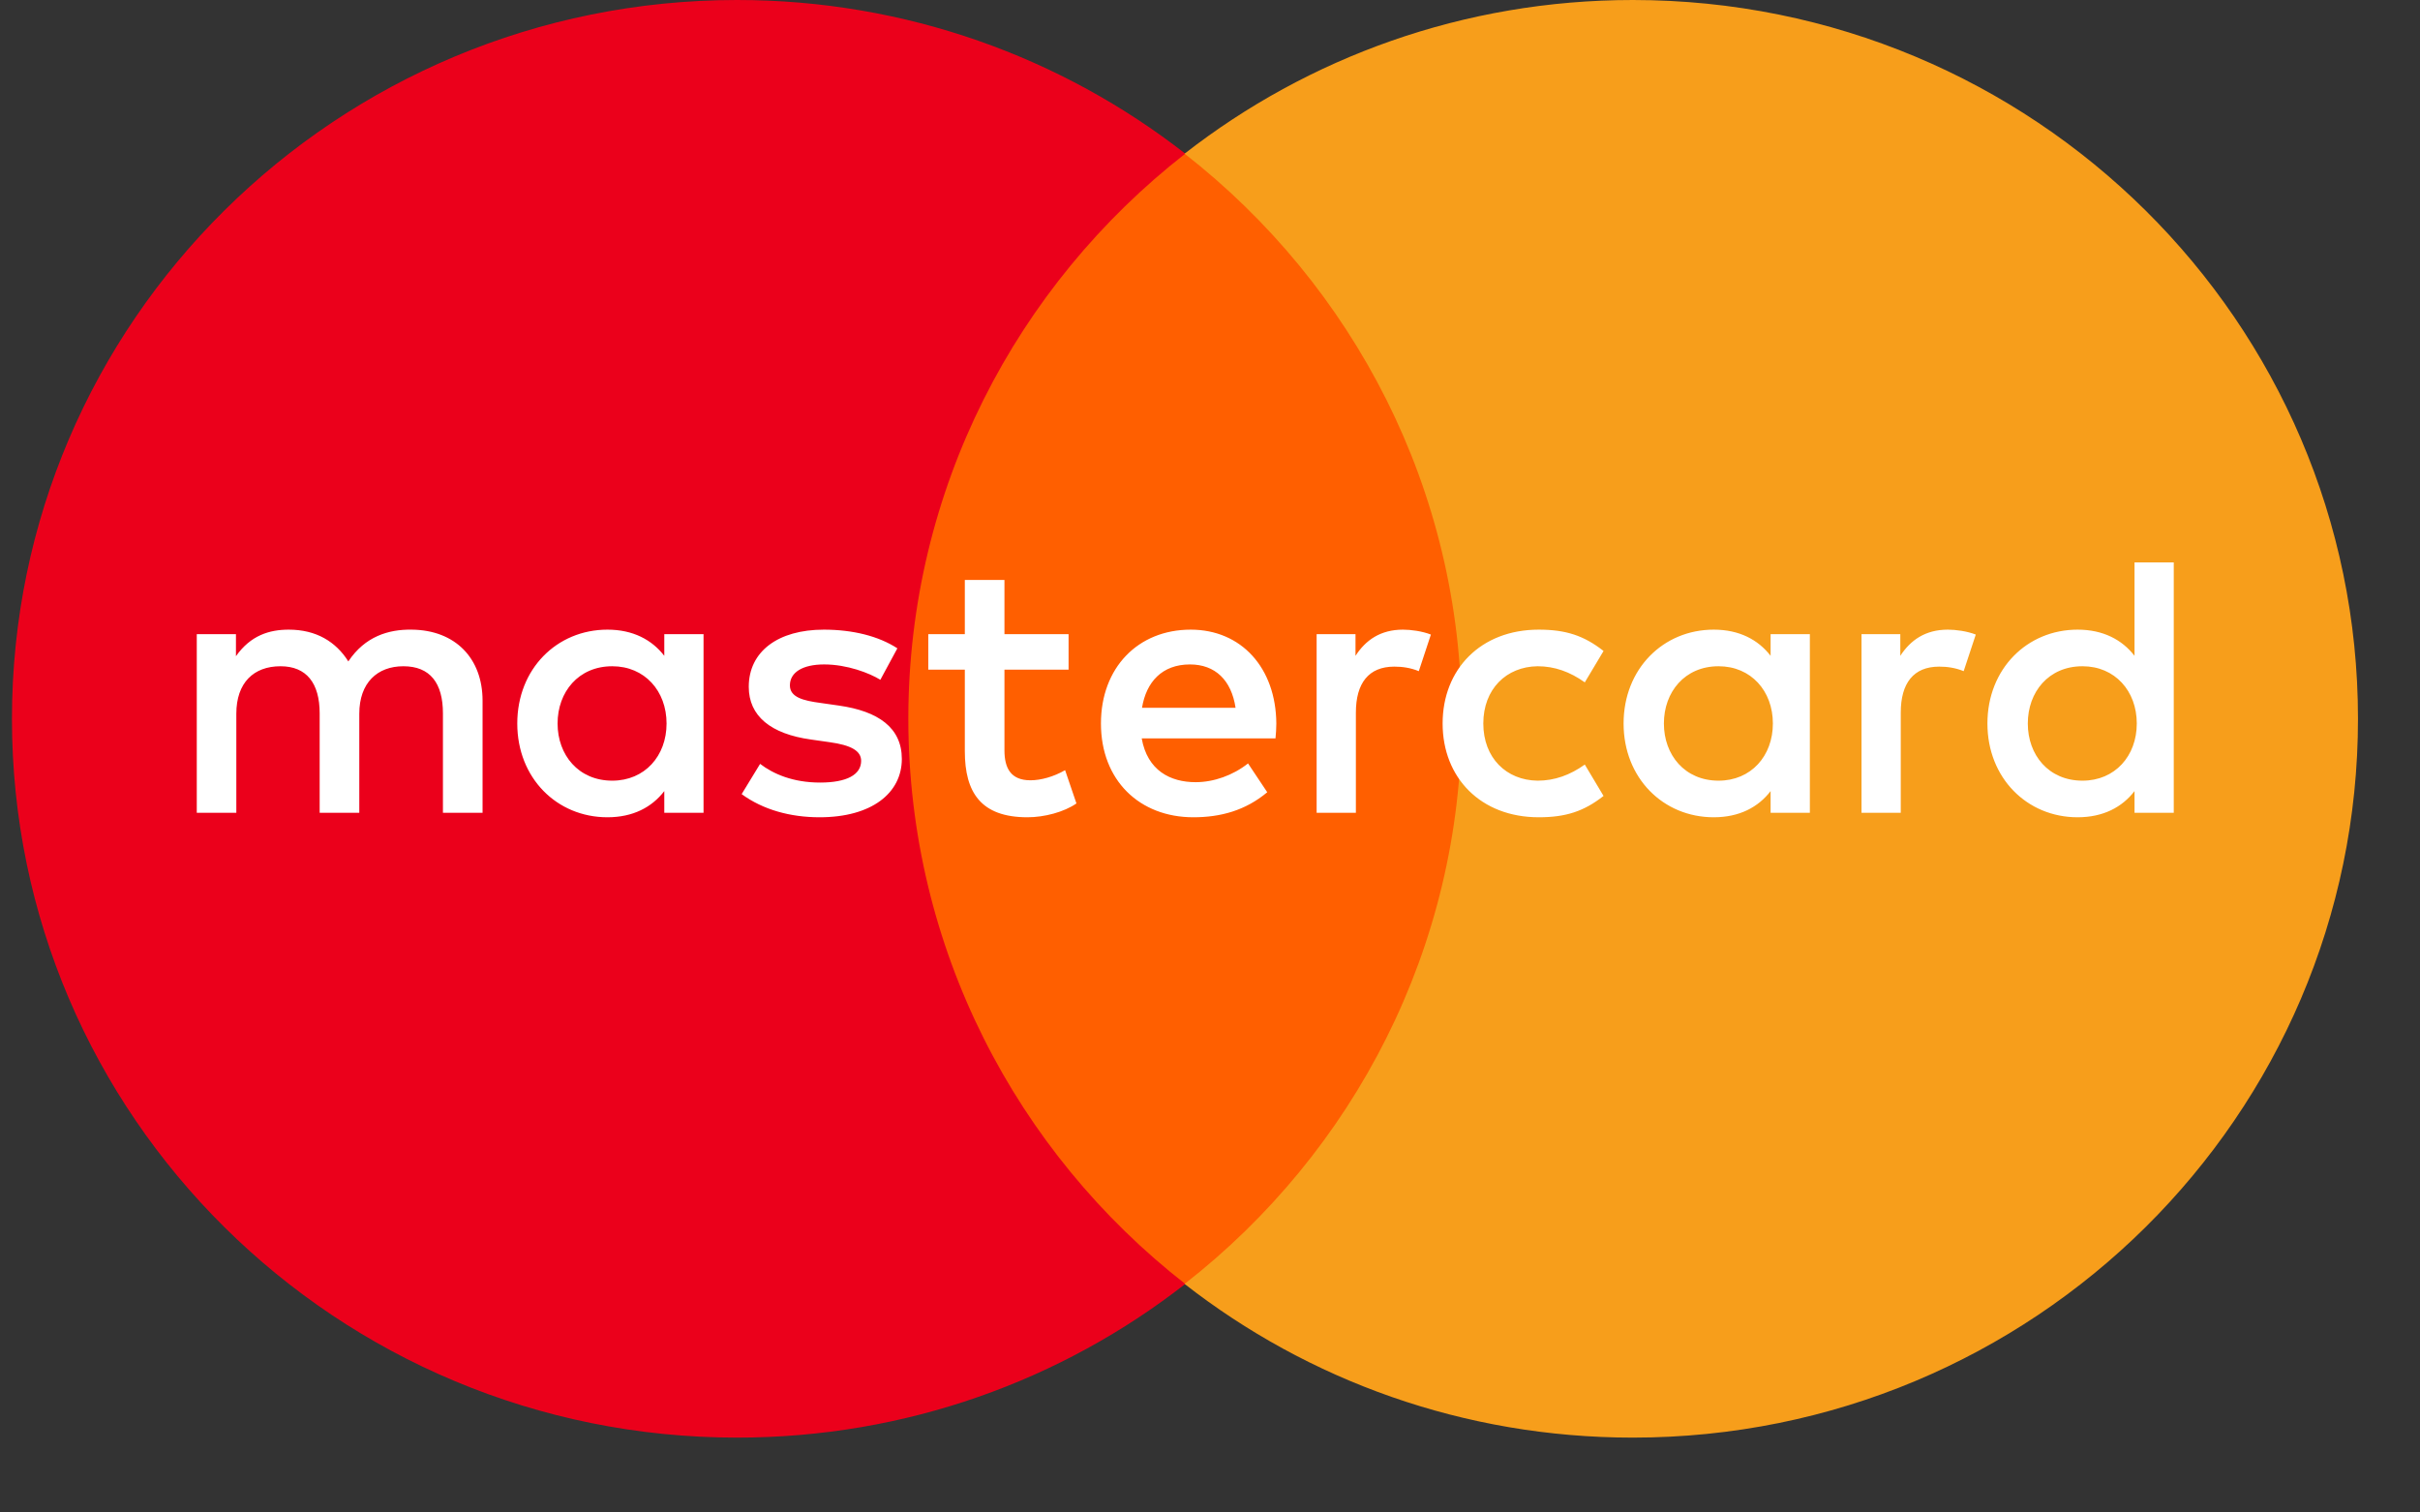
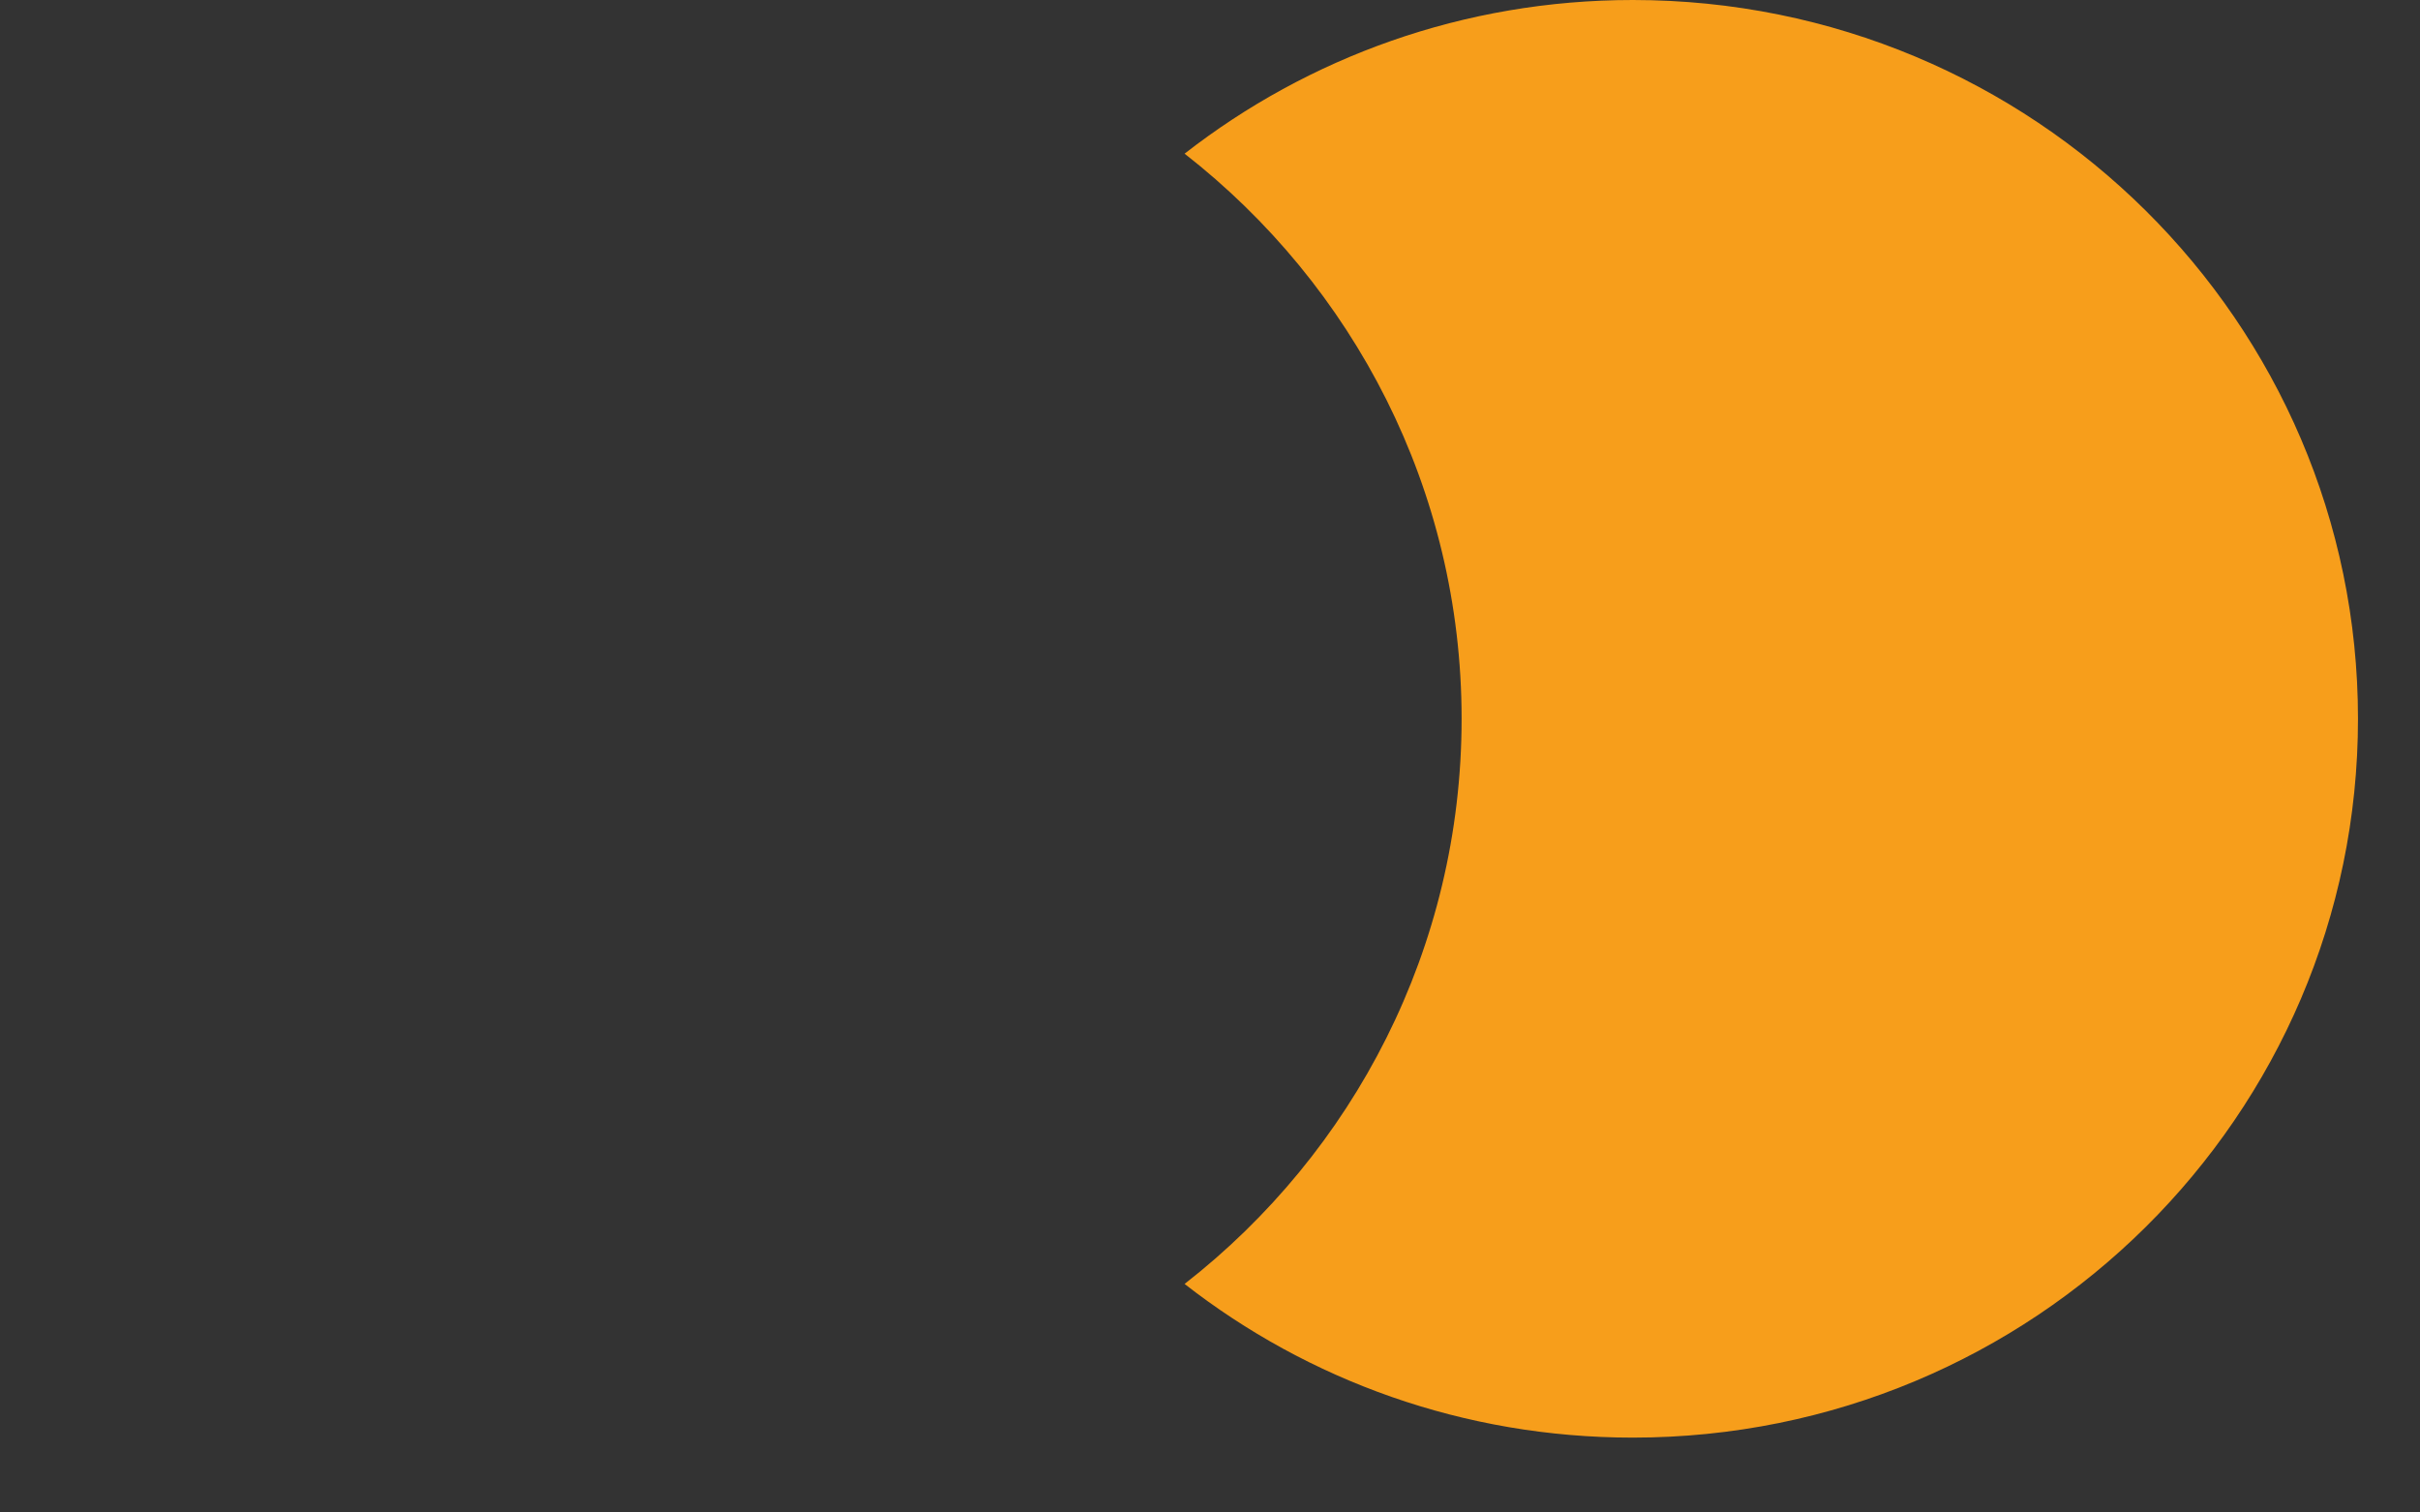
<svg xmlns="http://www.w3.org/2000/svg" width="32" height="20" viewBox="0 0 32 20" fill="none">
  <rect x="0" y="0" width="32" height="20" fill="#333333" stroke="none" />
-   <path d="M19.863 16.979H11.473V2.033H19.863V16.979Z" fill="#FF5F00" />
-   <path d="M12.011 9.505C12.011 6.473 13.443 3.773 15.673 2.032C14.042 0.76 11.984 -0 9.747 -0C4.451 -0 0.158 4.255 0.158 9.505C0.158 14.755 4.451 19.01 9.747 19.01C11.984 19.01 14.042 18.251 15.673 16.978C13.443 15.238 12.011 12.537 12.011 9.505Z" fill="#EB001B" />
  <path d="M31.18 9.505C31.18 14.755 26.887 19.01 21.591 19.01C19.354 19.01 17.296 18.251 15.664 16.978C17.895 15.238 19.327 12.537 19.327 9.505C19.327 6.473 17.895 3.773 15.664 2.032C17.296 0.76 19.354 -0 21.591 -0C26.887 -0 31.18 4.255 31.18 9.505Z" fill="#F79E1B" />
-   <path d="M7.373 9.567C7.373 9.151 7.648 8.81 8.096 8.81C8.525 8.81 8.814 9.137 8.814 9.567C8.814 9.997 8.525 10.323 8.096 10.323C7.648 10.323 7.373 9.982 7.373 9.567ZM9.303 9.567V8.386H8.784V8.672C8.62 8.46 8.371 8.326 8.032 8.326C7.363 8.326 6.84 8.845 6.84 9.567C6.84 10.288 7.363 10.807 8.032 10.807C8.371 10.807 8.62 10.674 8.784 10.461V10.748H9.303V9.567ZM26.814 9.567C26.814 9.151 27.088 8.81 27.537 8.81C27.966 8.81 28.255 9.137 28.255 9.567C28.255 9.997 27.966 10.323 27.537 10.323C27.088 10.323 26.814 9.982 26.814 9.567ZM28.744 9.567V7.437H28.225V8.672C28.061 8.46 27.811 8.326 27.472 8.326C26.804 8.326 26.28 8.845 26.28 9.567C26.28 10.288 26.804 10.807 27.472 10.807C27.811 10.807 28.061 10.674 28.225 10.461V10.748H28.744V9.567ZM15.735 8.786C16.069 8.786 16.283 8.994 16.338 9.359H15.101C15.157 9.018 15.366 8.786 15.735 8.786ZM15.745 8.326C15.047 8.326 14.558 8.83 14.558 9.567C14.558 10.318 15.067 10.807 15.78 10.807C16.139 10.807 16.468 10.718 16.757 10.476L16.503 10.095C16.303 10.253 16.049 10.343 15.81 10.343C15.476 10.343 15.172 10.189 15.097 9.764H16.866C16.872 9.7 16.877 9.636 16.877 9.567C16.872 8.83 16.413 8.326 15.745 8.326ZM22.002 9.567C22.002 9.151 22.277 8.81 22.725 8.81C23.154 8.81 23.443 9.137 23.443 9.567C23.443 9.997 23.154 10.323 22.725 10.323C22.277 10.323 22.002 9.982 22.002 9.567ZM23.932 9.567V8.386H23.413V8.672C23.249 8.46 23 8.326 22.661 8.326C21.992 8.326 21.469 8.845 21.469 9.567C21.469 10.288 21.992 10.807 22.661 10.807C23 10.807 23.249 10.674 23.413 10.461V10.748H23.932V9.567ZM19.076 9.567C19.076 10.283 19.579 10.807 20.347 10.807C20.706 10.807 20.945 10.728 21.204 10.525L20.956 10.11C20.761 10.249 20.557 10.323 20.332 10.323C19.918 10.318 19.614 10.021 19.614 9.567C19.614 9.112 19.918 8.815 20.332 8.81C20.557 8.81 20.761 8.884 20.956 9.023L21.204 8.608C20.945 8.405 20.706 8.326 20.347 8.326C19.579 8.326 19.076 8.85 19.076 9.567ZM25.757 8.326C25.458 8.326 25.263 8.465 25.128 8.672V8.386H24.615V10.748H25.134V9.424C25.134 9.033 25.303 8.815 25.642 8.815C25.747 8.815 25.857 8.83 25.966 8.875L26.126 8.391C26.011 8.346 25.862 8.326 25.757 8.326ZM11.866 8.573C11.616 8.41 11.273 8.326 10.894 8.326C10.29 8.326 9.901 8.613 9.901 9.082C9.901 9.468 10.191 9.705 10.724 9.779L10.969 9.814C11.253 9.853 11.387 9.928 11.387 10.061C11.387 10.244 11.197 10.348 10.844 10.348C10.485 10.348 10.225 10.234 10.051 10.101L9.807 10.501C10.091 10.708 10.45 10.807 10.838 10.807C11.527 10.807 11.925 10.486 11.925 10.036C11.925 9.621 11.612 9.404 11.093 9.33L10.849 9.295C10.624 9.265 10.445 9.221 10.445 9.063C10.445 8.89 10.614 8.786 10.898 8.786C11.202 8.786 11.497 8.9 11.641 8.989L11.866 8.573ZM18.552 8.326C18.253 8.326 18.058 8.465 17.924 8.672V8.386H17.41V10.748H17.929V9.424C17.929 9.033 18.098 8.815 18.437 8.815C18.542 8.815 18.652 8.83 18.761 8.875L18.921 8.391C18.806 8.346 18.657 8.326 18.552 8.326ZM14.13 8.386H13.282V7.669H12.758V8.386H12.275V8.855H12.758V9.933C12.758 10.481 12.973 10.807 13.586 10.807C13.81 10.807 14.07 10.738 14.234 10.624L14.084 10.184C13.93 10.273 13.76 10.318 13.626 10.318C13.367 10.318 13.282 10.159 13.282 9.922V8.855H14.13V8.386ZM6.381 10.748V9.265C6.381 8.707 6.022 8.331 5.444 8.326C5.139 8.321 4.826 8.415 4.606 8.746C4.441 8.485 4.182 8.326 3.818 8.326C3.564 8.326 3.315 8.4 3.12 8.677V8.386H2.602V10.748H3.125V9.438C3.125 9.028 3.354 8.81 3.709 8.81C4.053 8.81 4.227 9.033 4.227 9.433V10.748H4.751V9.438C4.751 9.028 4.99 8.81 5.334 8.81C5.688 8.81 5.857 9.033 5.857 9.433V10.748H6.381Z" fill="white" />
</svg>